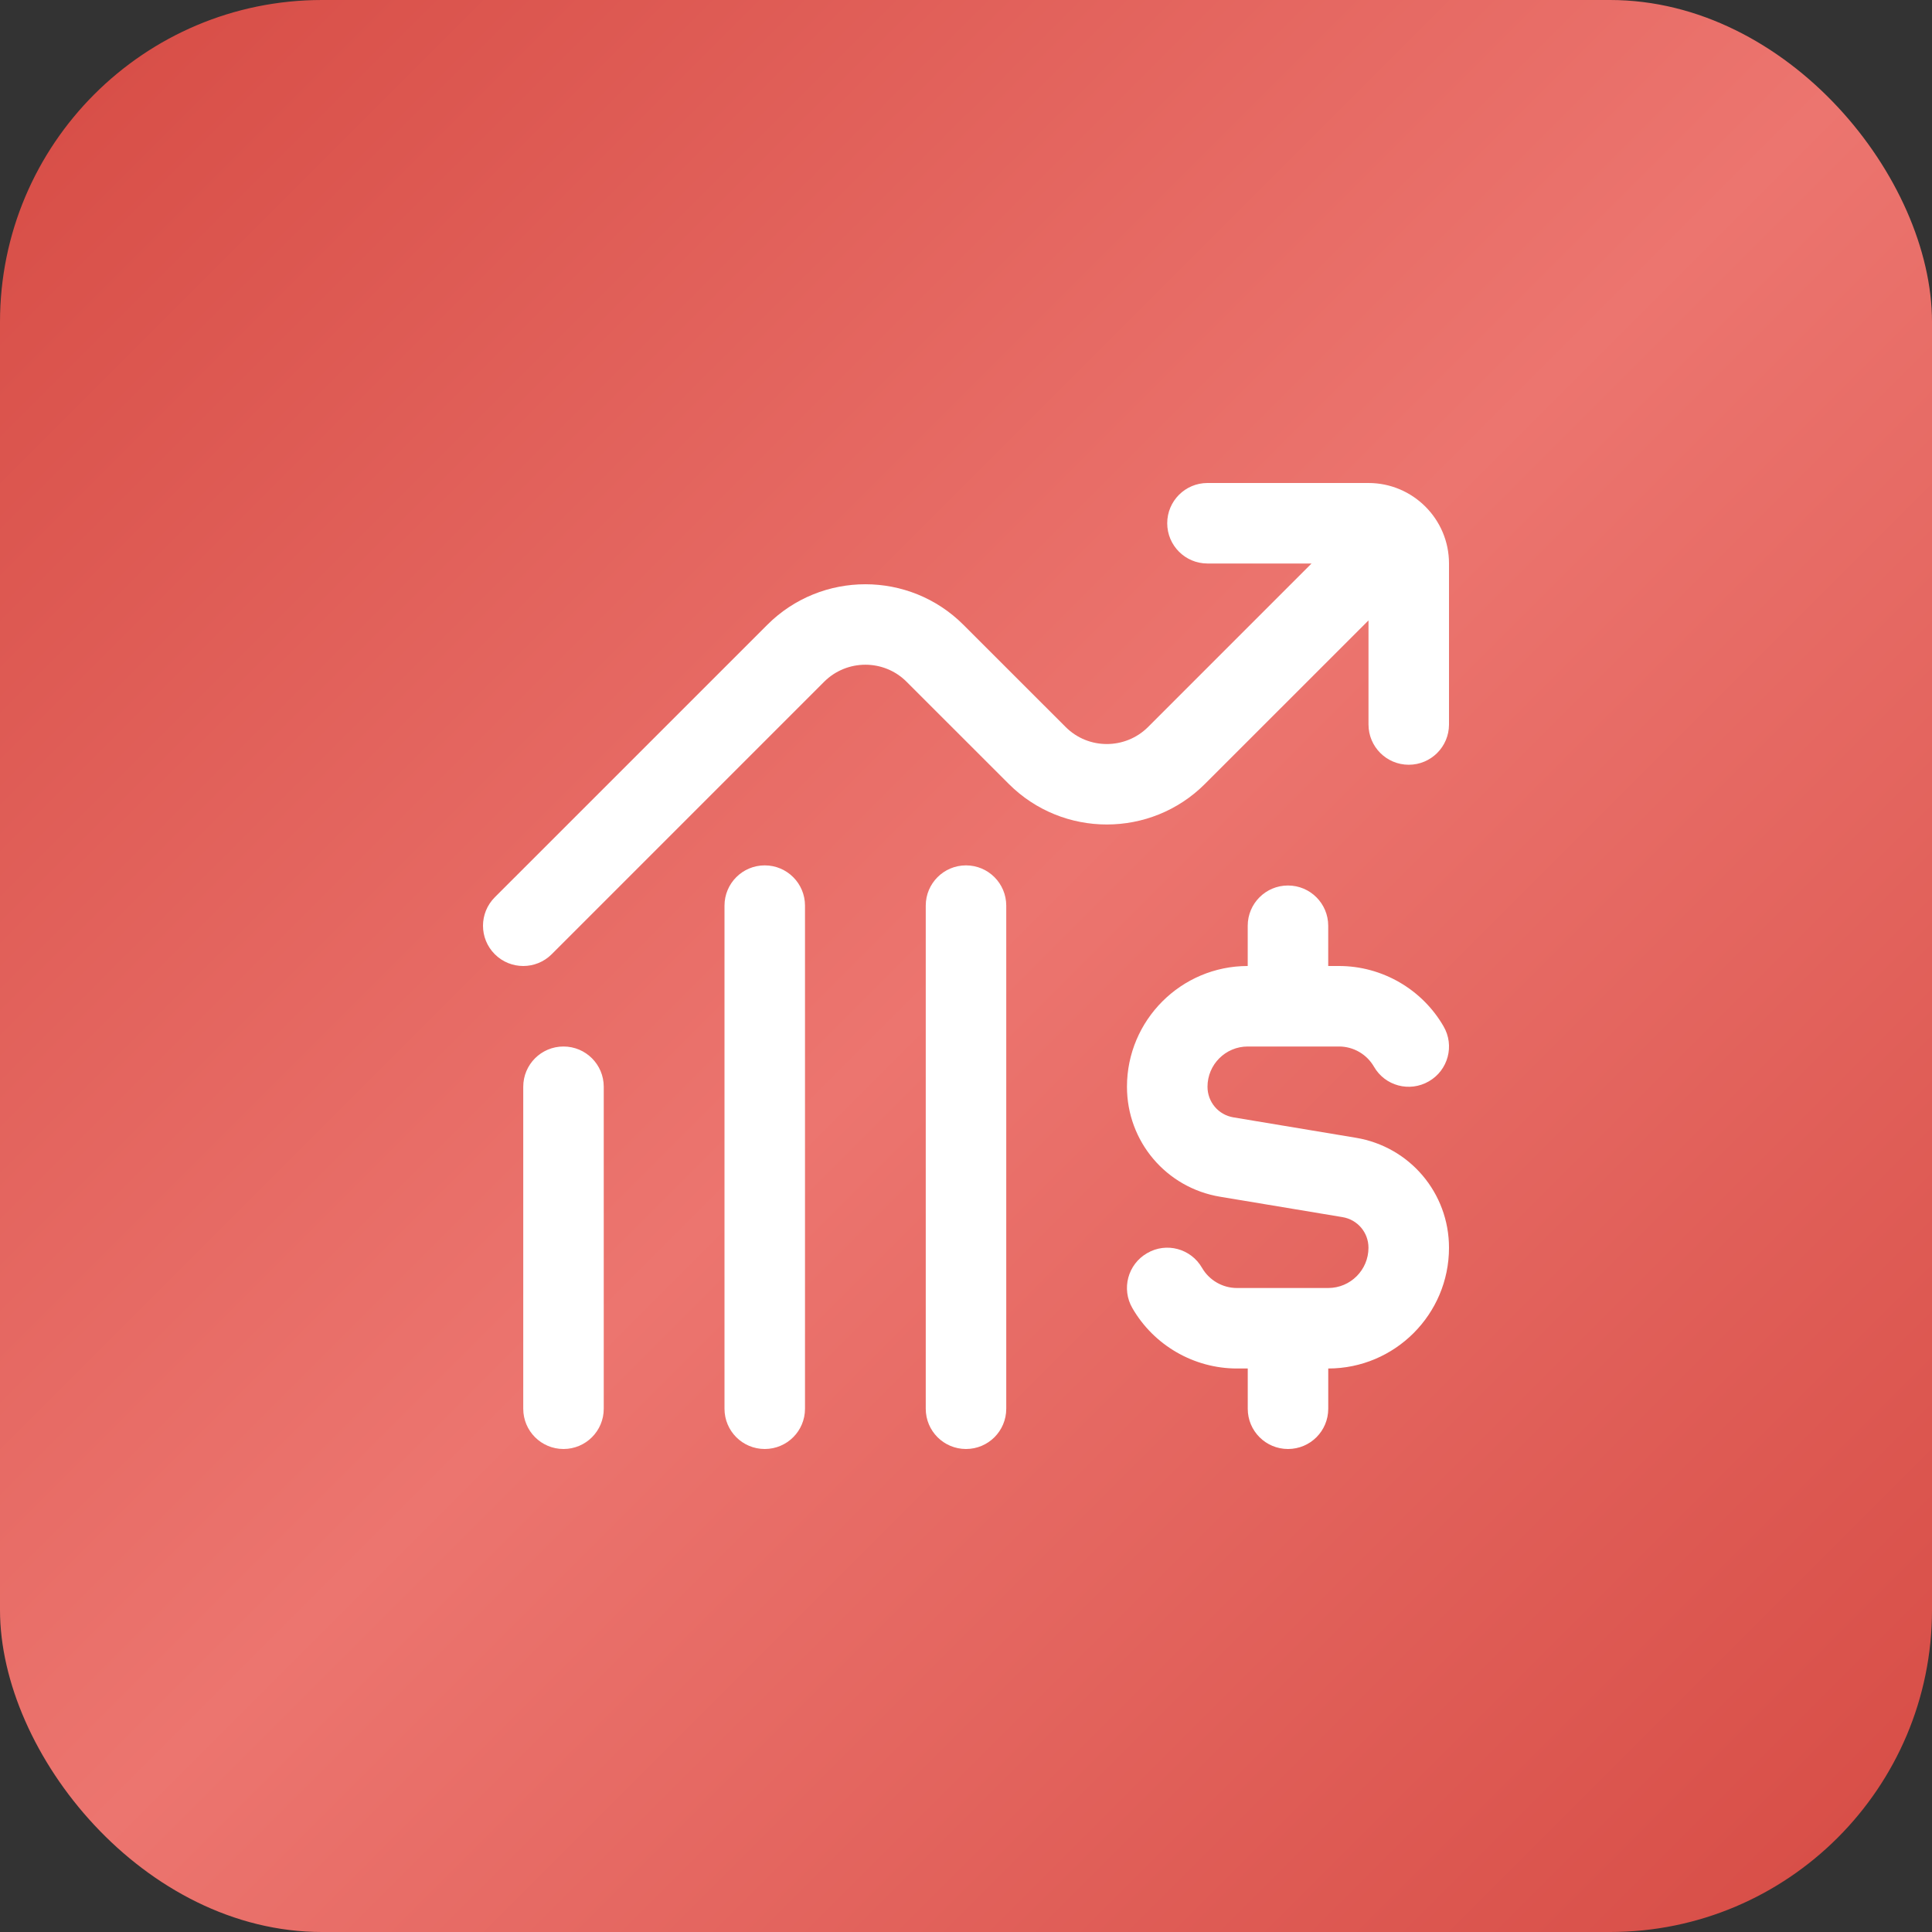
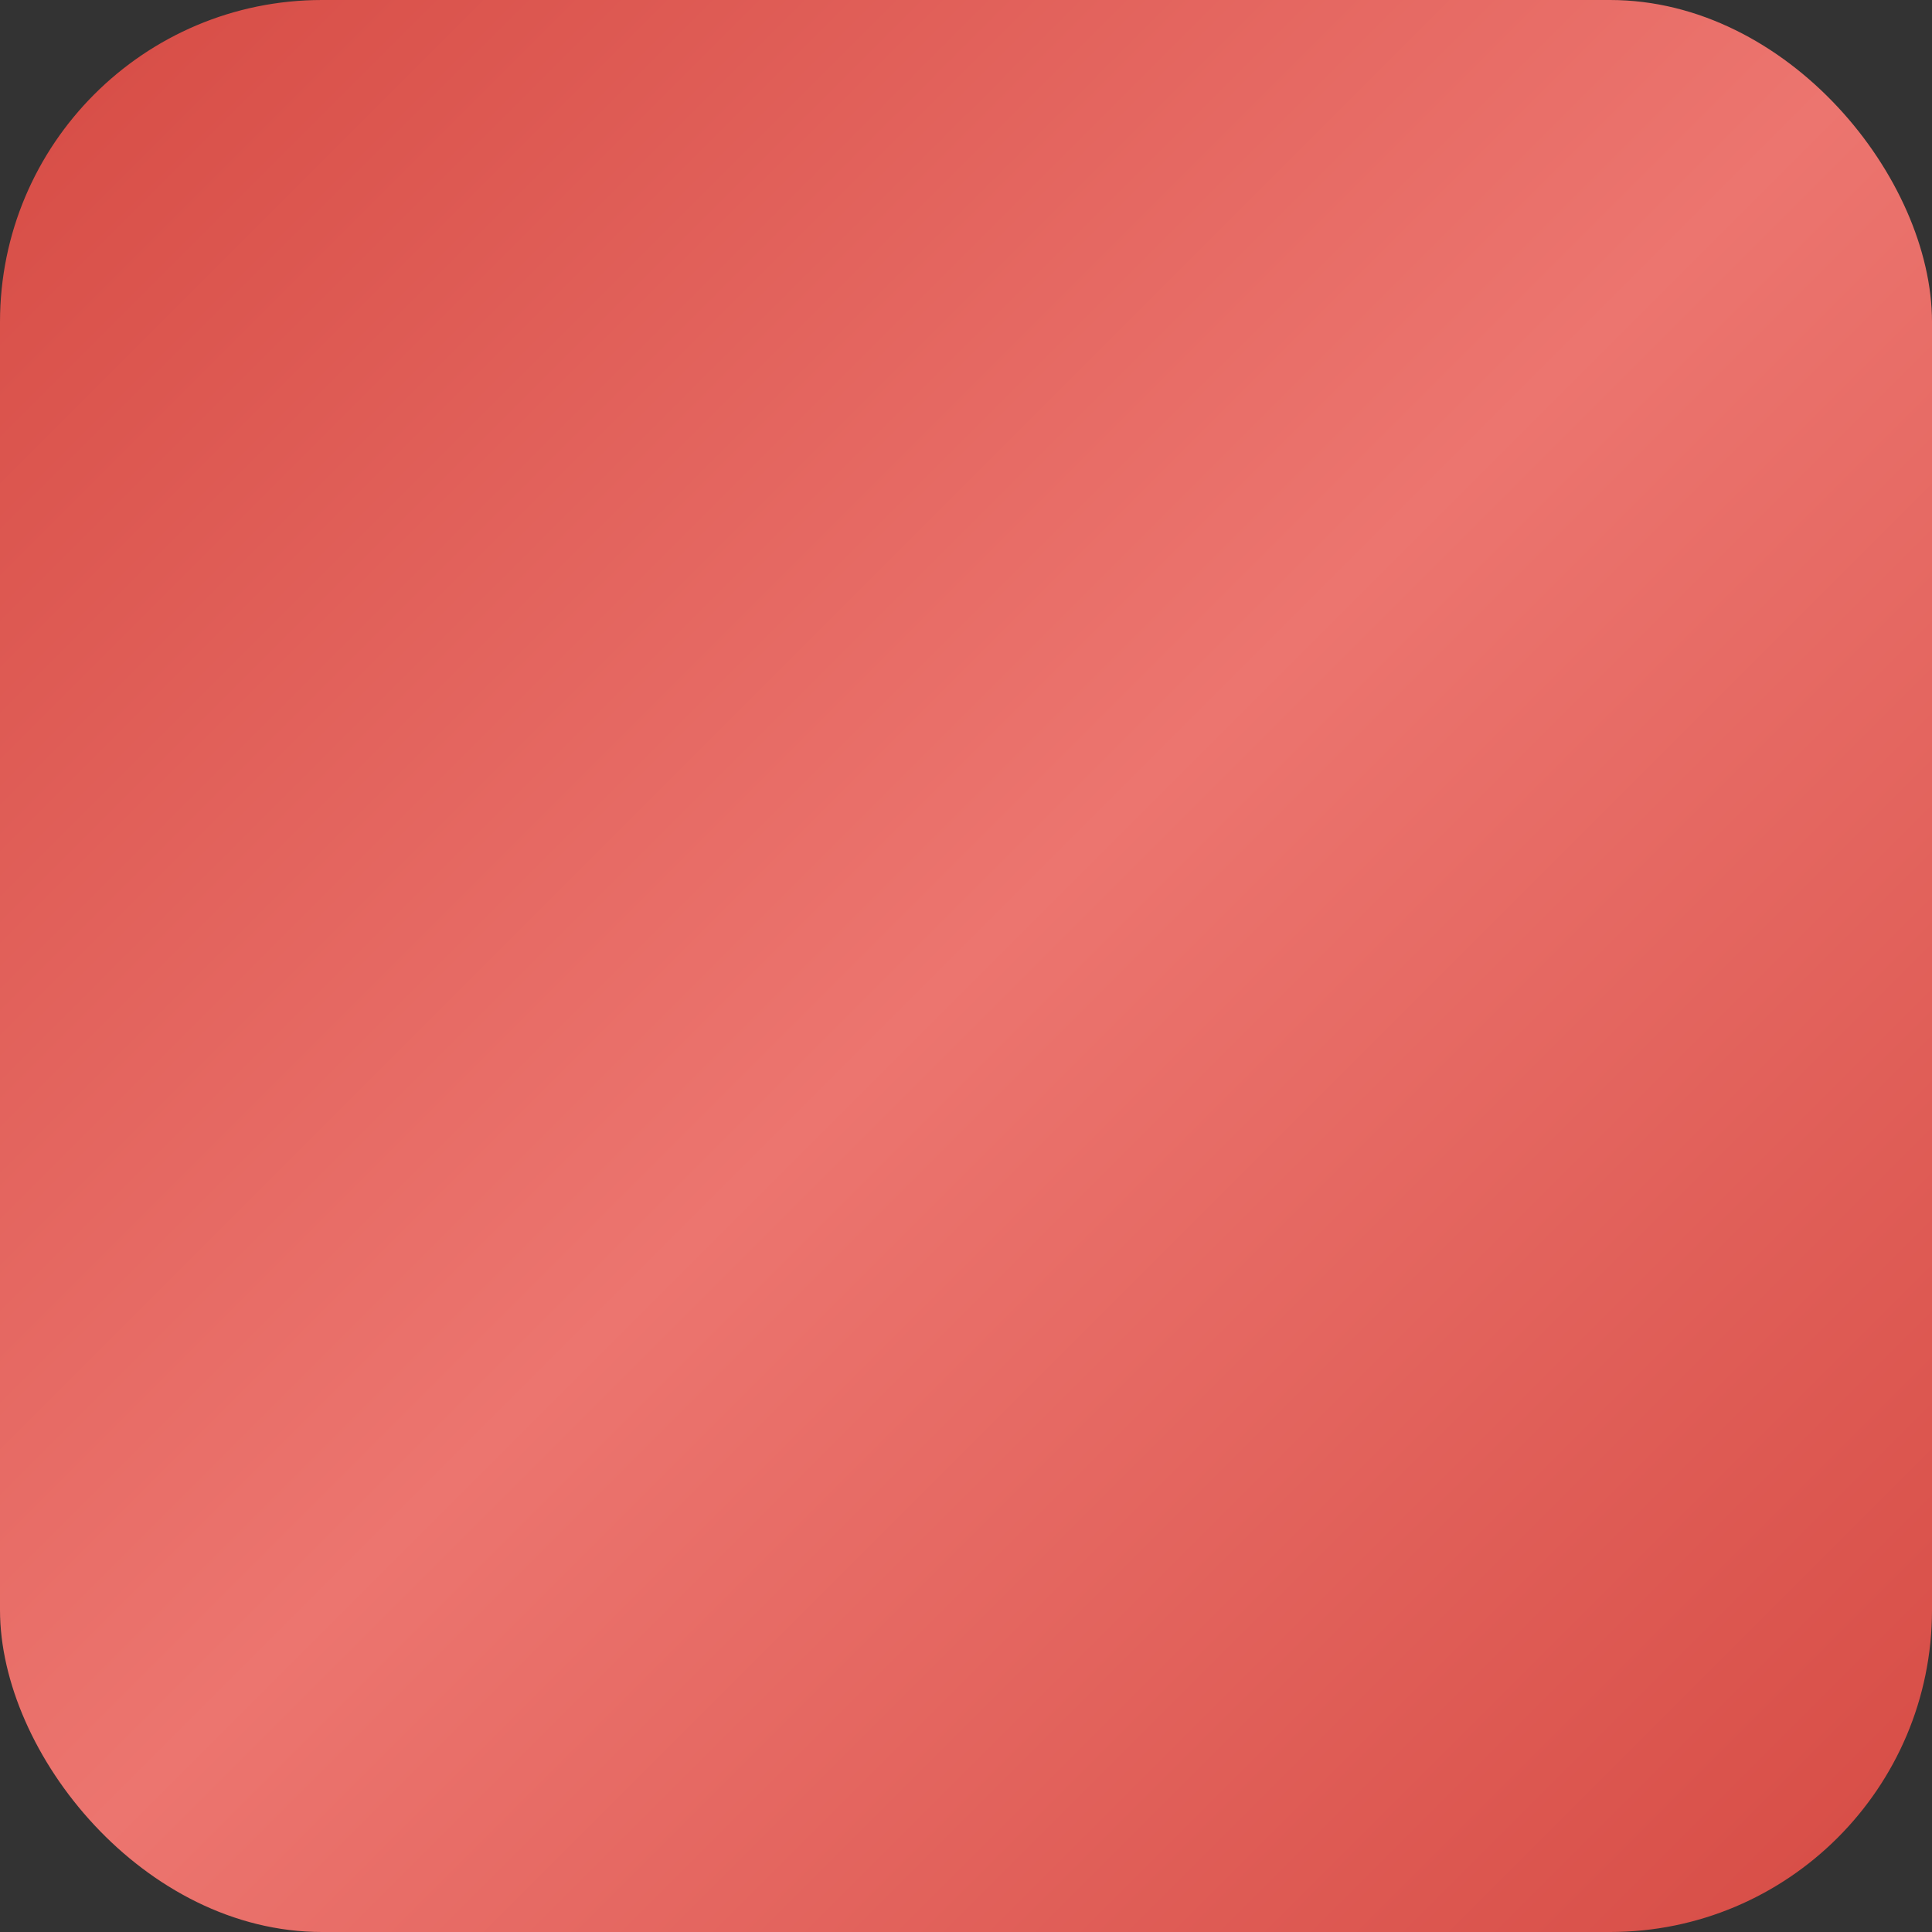
<svg xmlns="http://www.w3.org/2000/svg" width="60" height="60" viewBox="0 0 60 60" fill="none">
  <rect x="0" y="0" width="60" height="60" fill="#333333" stroke="none" />
  <rect width="60" height="60" rx="10" fill="url(#paint0_linear_122_93)" />
  <g clip-path="url(#clip0_122_93)">
-     <path d="M45 17.5V22.5C45 23.19 44.441 23.75 43.75 23.75C43.059 23.75 42.5 23.19 42.5 22.5V19.267L37.421 24.345C35.741 26.025 33.008 26.026 31.328 24.345L28.154 21.172C27.448 20.466 26.3 20.469 25.595 21.172L17.134 29.634C16.89 29.878 16.57 30 16.25 30C15.93 30 15.61 29.878 15.366 29.634C14.878 29.145 14.878 28.355 15.366 27.866L23.828 19.405C25.508 17.725 28.241 17.724 29.921 19.405L33.095 22.578C33.801 23.285 34.949 23.281 35.654 22.578L40.731 17.5H37.499C36.808 17.5 36.249 16.94 36.249 16.25C36.249 15.56 36.808 15 37.499 15H42.499C43.878 15 45 16.121 45 17.5ZM42.106 35.334L38.306 34.701C37.839 34.624 37.5 34.224 37.5 33.75C37.5 33.06 38.06 32.5 38.75 32.5H41.585C42.03 32.5 42.445 32.739 42.669 33.126C43.011 33.724 43.775 33.93 44.376 33.581C44.974 33.236 45.179 32.471 44.831 31.874C44.164 30.719 42.919 30 41.584 30H41.249V28.75C41.249 28.06 40.69 27.5 39.999 27.5C39.308 27.5 38.749 28.06 38.749 28.75V30C36.681 30 34.999 31.683 34.999 33.75C34.999 35.449 36.216 36.888 37.893 37.166L41.693 37.799C42.16 37.876 42.499 38.276 42.499 38.75C42.499 39.44 41.939 40 41.249 40H38.414C37.969 40 37.554 39.761 37.33 39.374C36.986 38.775 36.22 38.568 35.623 38.919C35.025 39.264 34.82 40.029 35.168 40.626C35.835 41.782 37.08 42.5 38.415 42.5H38.75V43.75C38.75 44.441 39.309 45 40 45C40.691 45 41.25 44.441 41.25 43.75V42.5C43.318 42.5 45 40.818 45 38.75C45 37.051 43.783 35.612 42.106 35.334ZM17.5 32.5C16.809 32.5 16.25 33.059 16.25 33.75V43.75C16.25 44.441 16.809 45 17.5 45C18.191 45 18.75 44.441 18.75 43.75V33.75C18.75 33.059 18.191 32.5 17.5 32.5ZM23.75 26.875C23.059 26.875 22.5 27.435 22.5 28.125V43.75C22.5 44.441 23.059 45 23.75 45C24.441 45 25 44.441 25 43.75V28.125C25 27.435 24.441 26.875 23.75 26.875ZM30 26.875C29.309 26.875 28.75 27.435 28.75 28.125V43.75C28.75 44.441 29.309 45 30 45C30.691 45 31.25 44.441 31.25 43.75V28.125C31.25 27.435 30.691 26.875 30 26.875Z" fill="white" />
-   </g>
+     </g>
  <defs>
    <linearGradient id="paint0_linear_122_93" x1="0" y1="0" x2="60" y2="60" gradientUnits="userSpaceOnUse">
      <stop stop-color="#D64B44" />
      <stop offset="0.5" stop-color="#EC756F" />
      <stop offset="1" stop-color="#D64B44" />
    </linearGradient>
    <clipPath id="clip0_122_93">
-       <rect width="30" height="30" fill="white" transform="translate(15 15)" />
-     </clipPath>
+       </clipPath>
  </defs>
</svg>